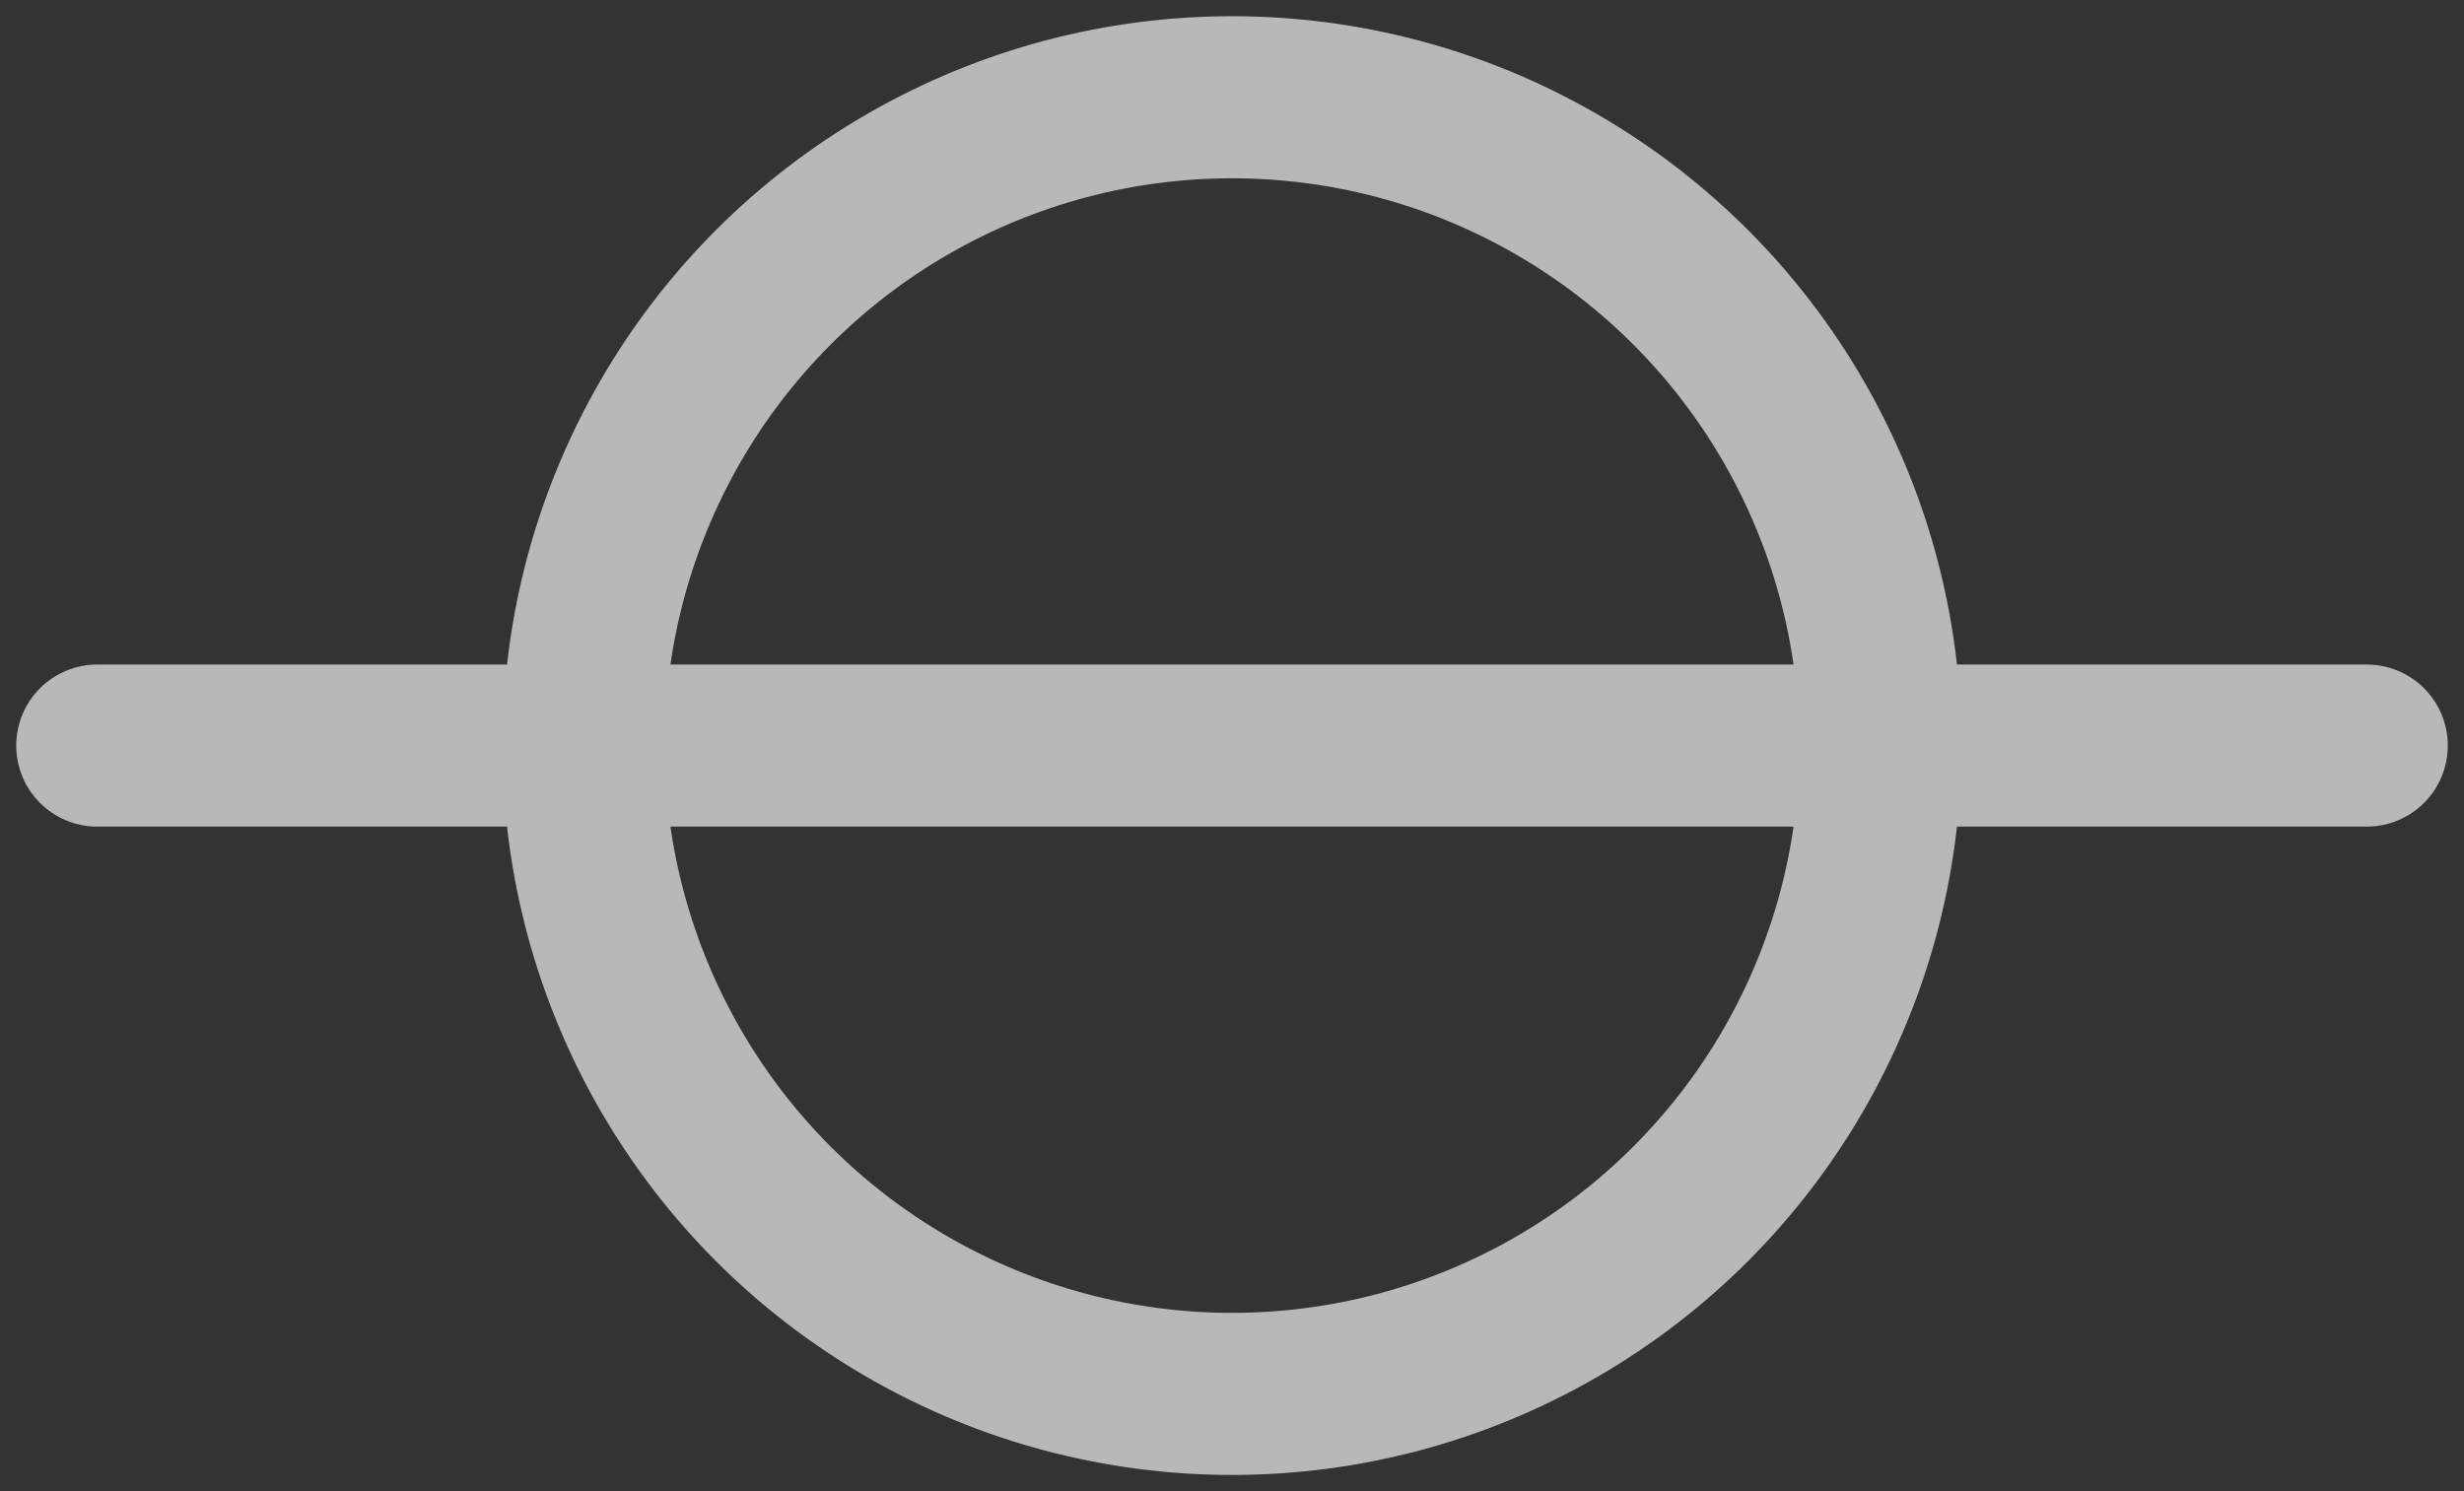
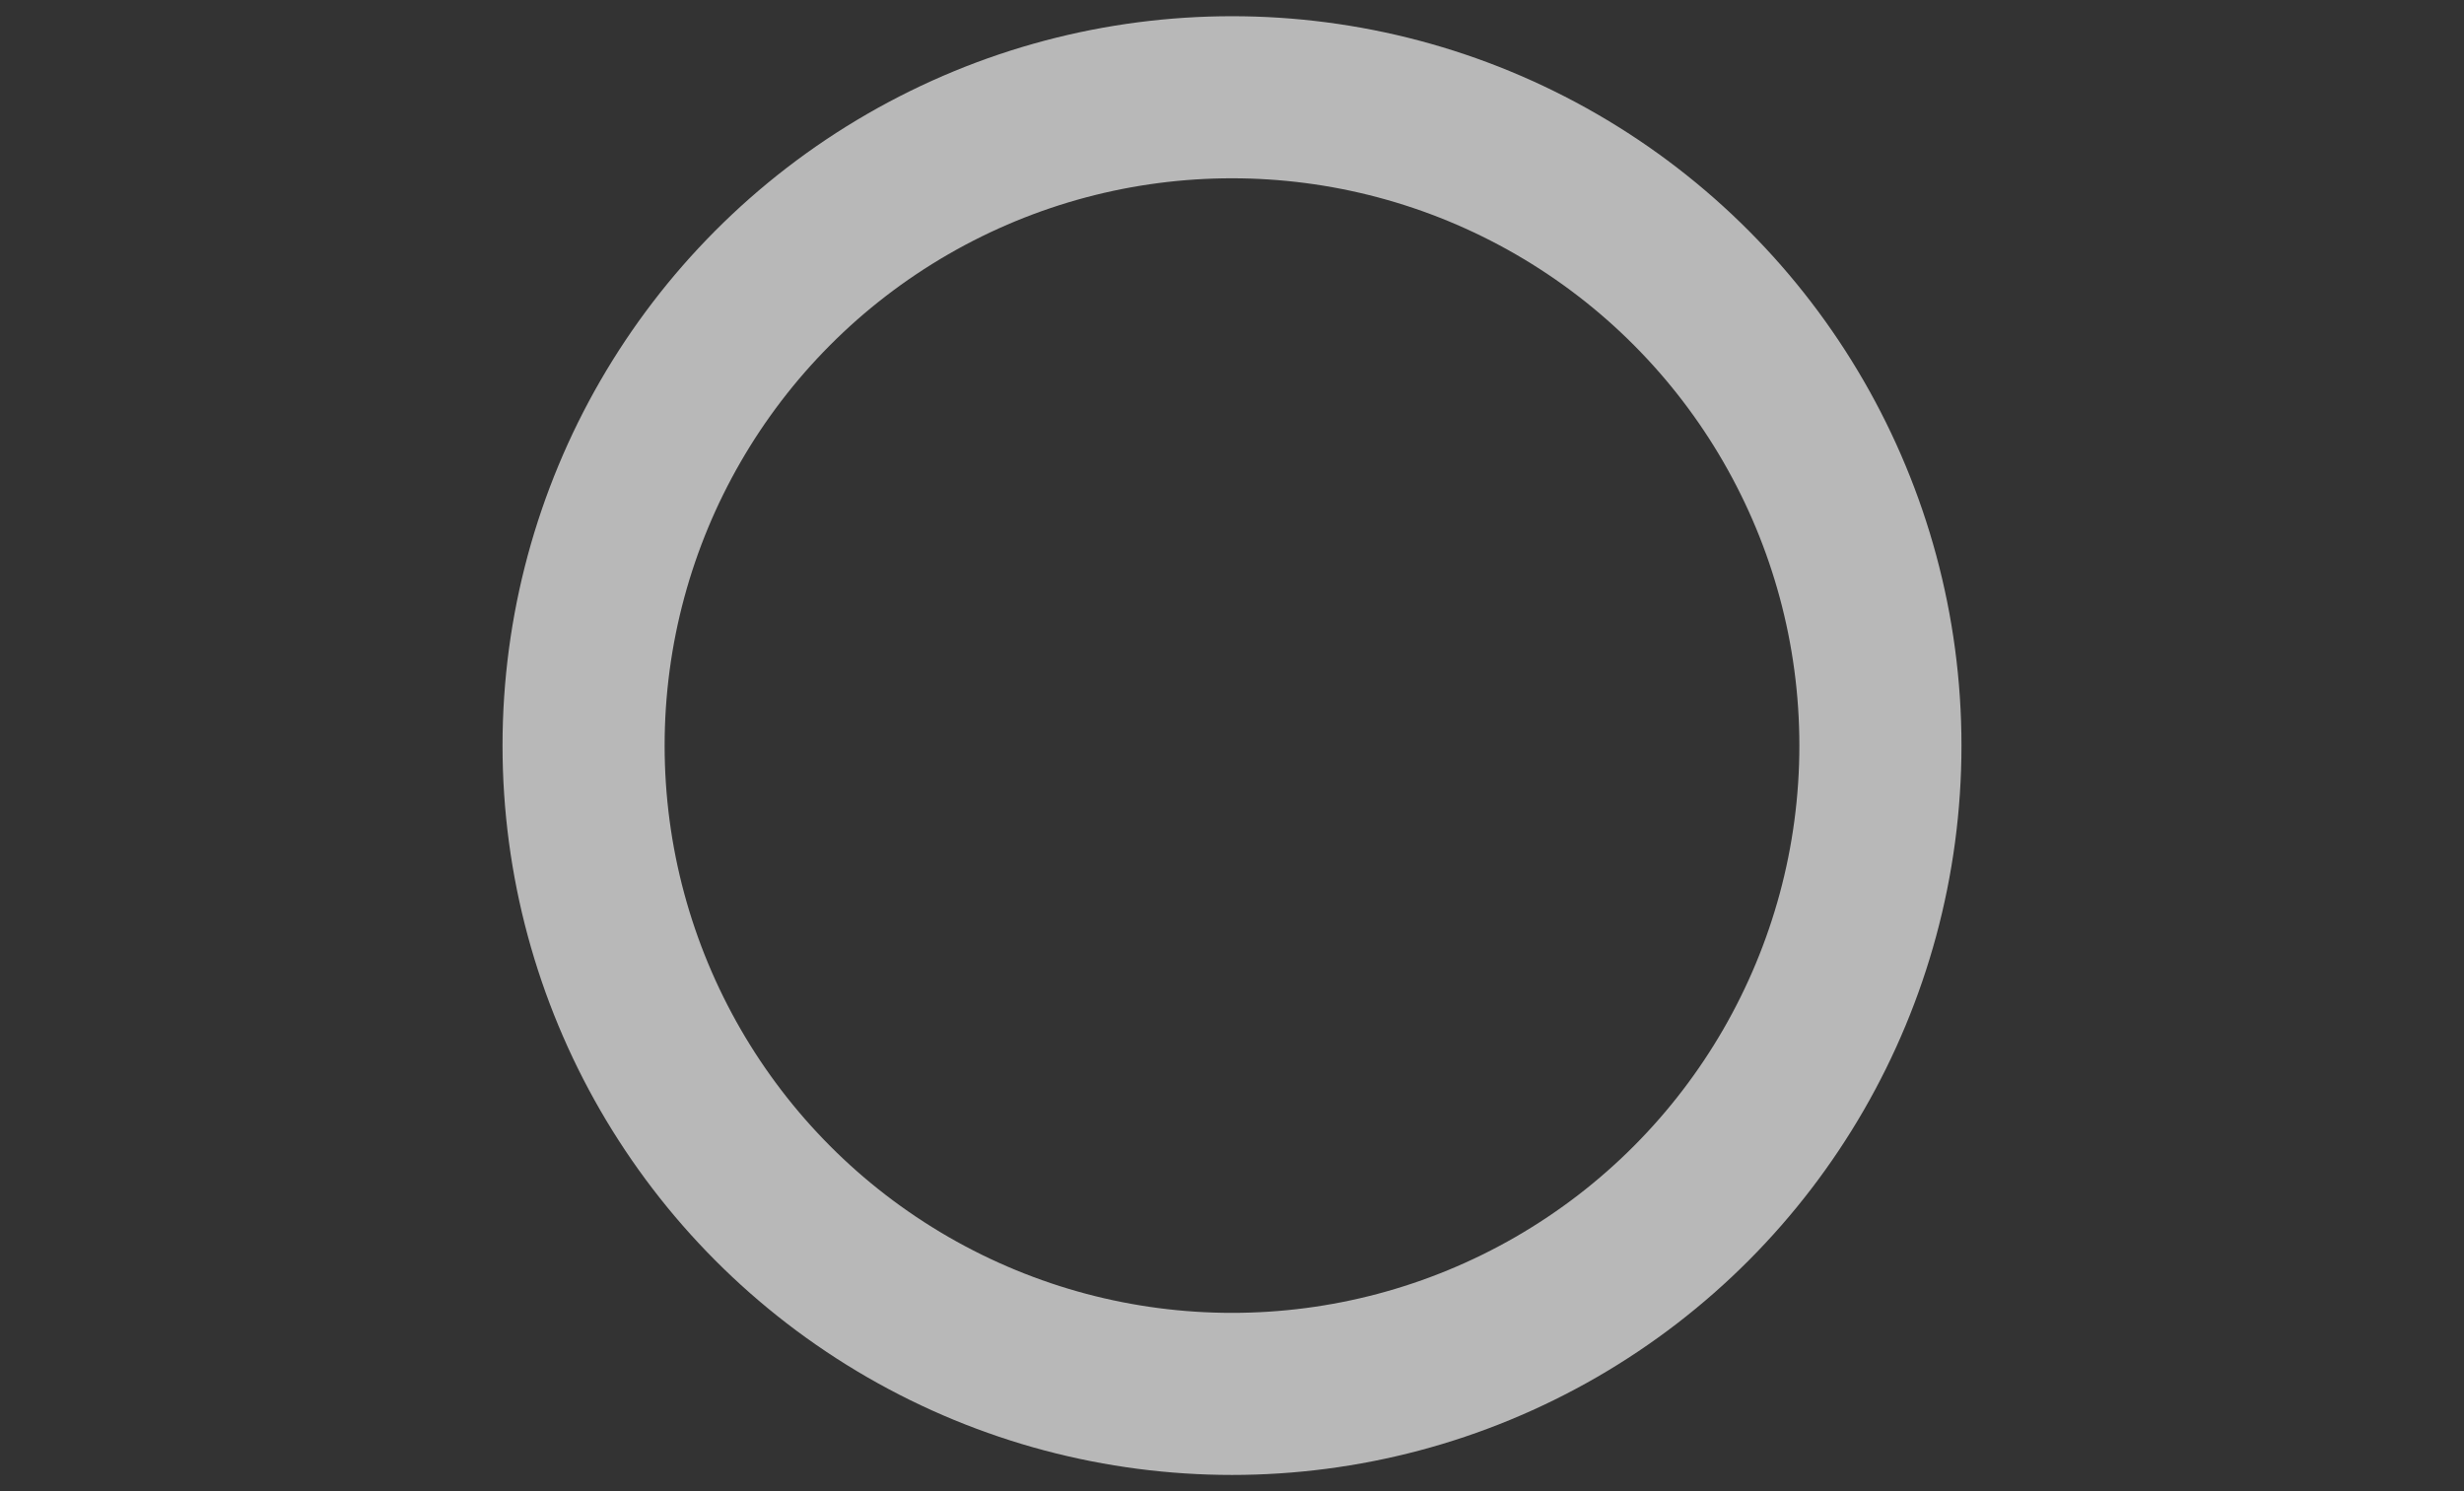
<svg xmlns="http://www.w3.org/2000/svg" width="76" height="46" viewBox="0 0 76 46" fill="none">
  <rect x="0" y="0" width="76" height="46" fill="#333333" stroke="none" />
  <g opacity="0.65">
    <circle cx="38" cy="23" r="20" stroke="white" stroke-width="5" />
-     <path d="M3 23H73" stroke="white" stroke-width="5" stroke-linecap="round" />
  </g>
</svg>